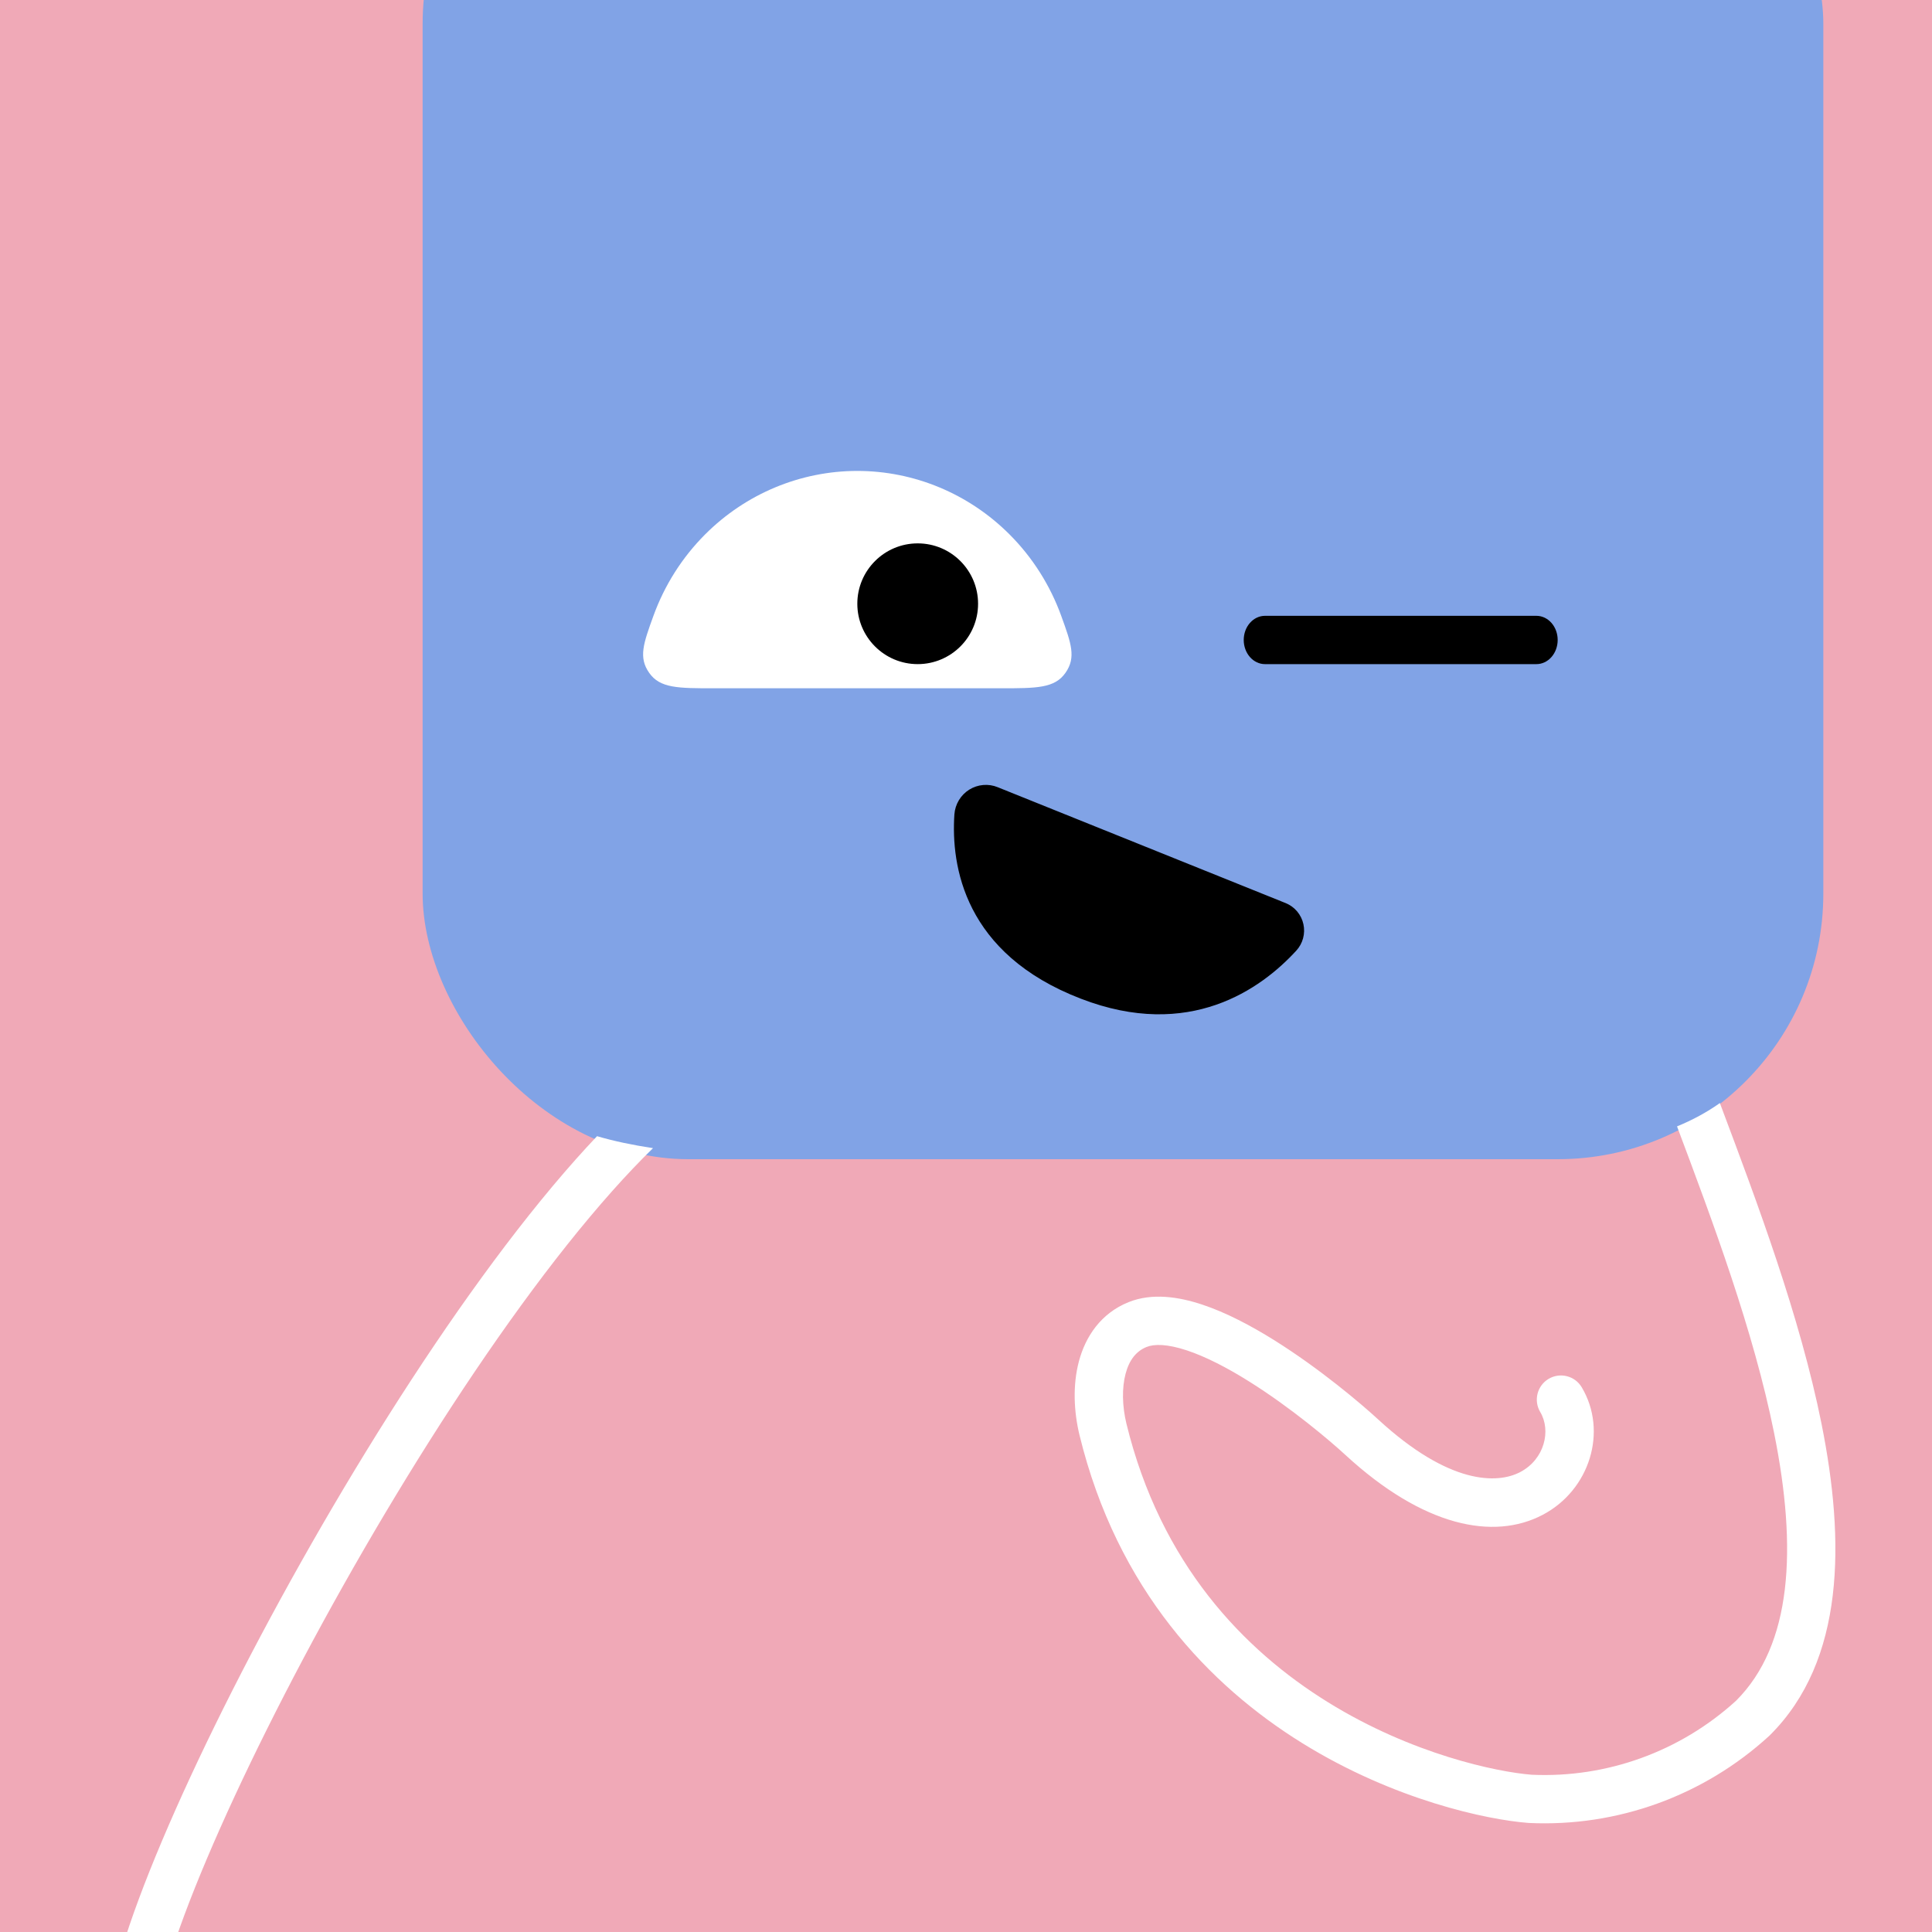
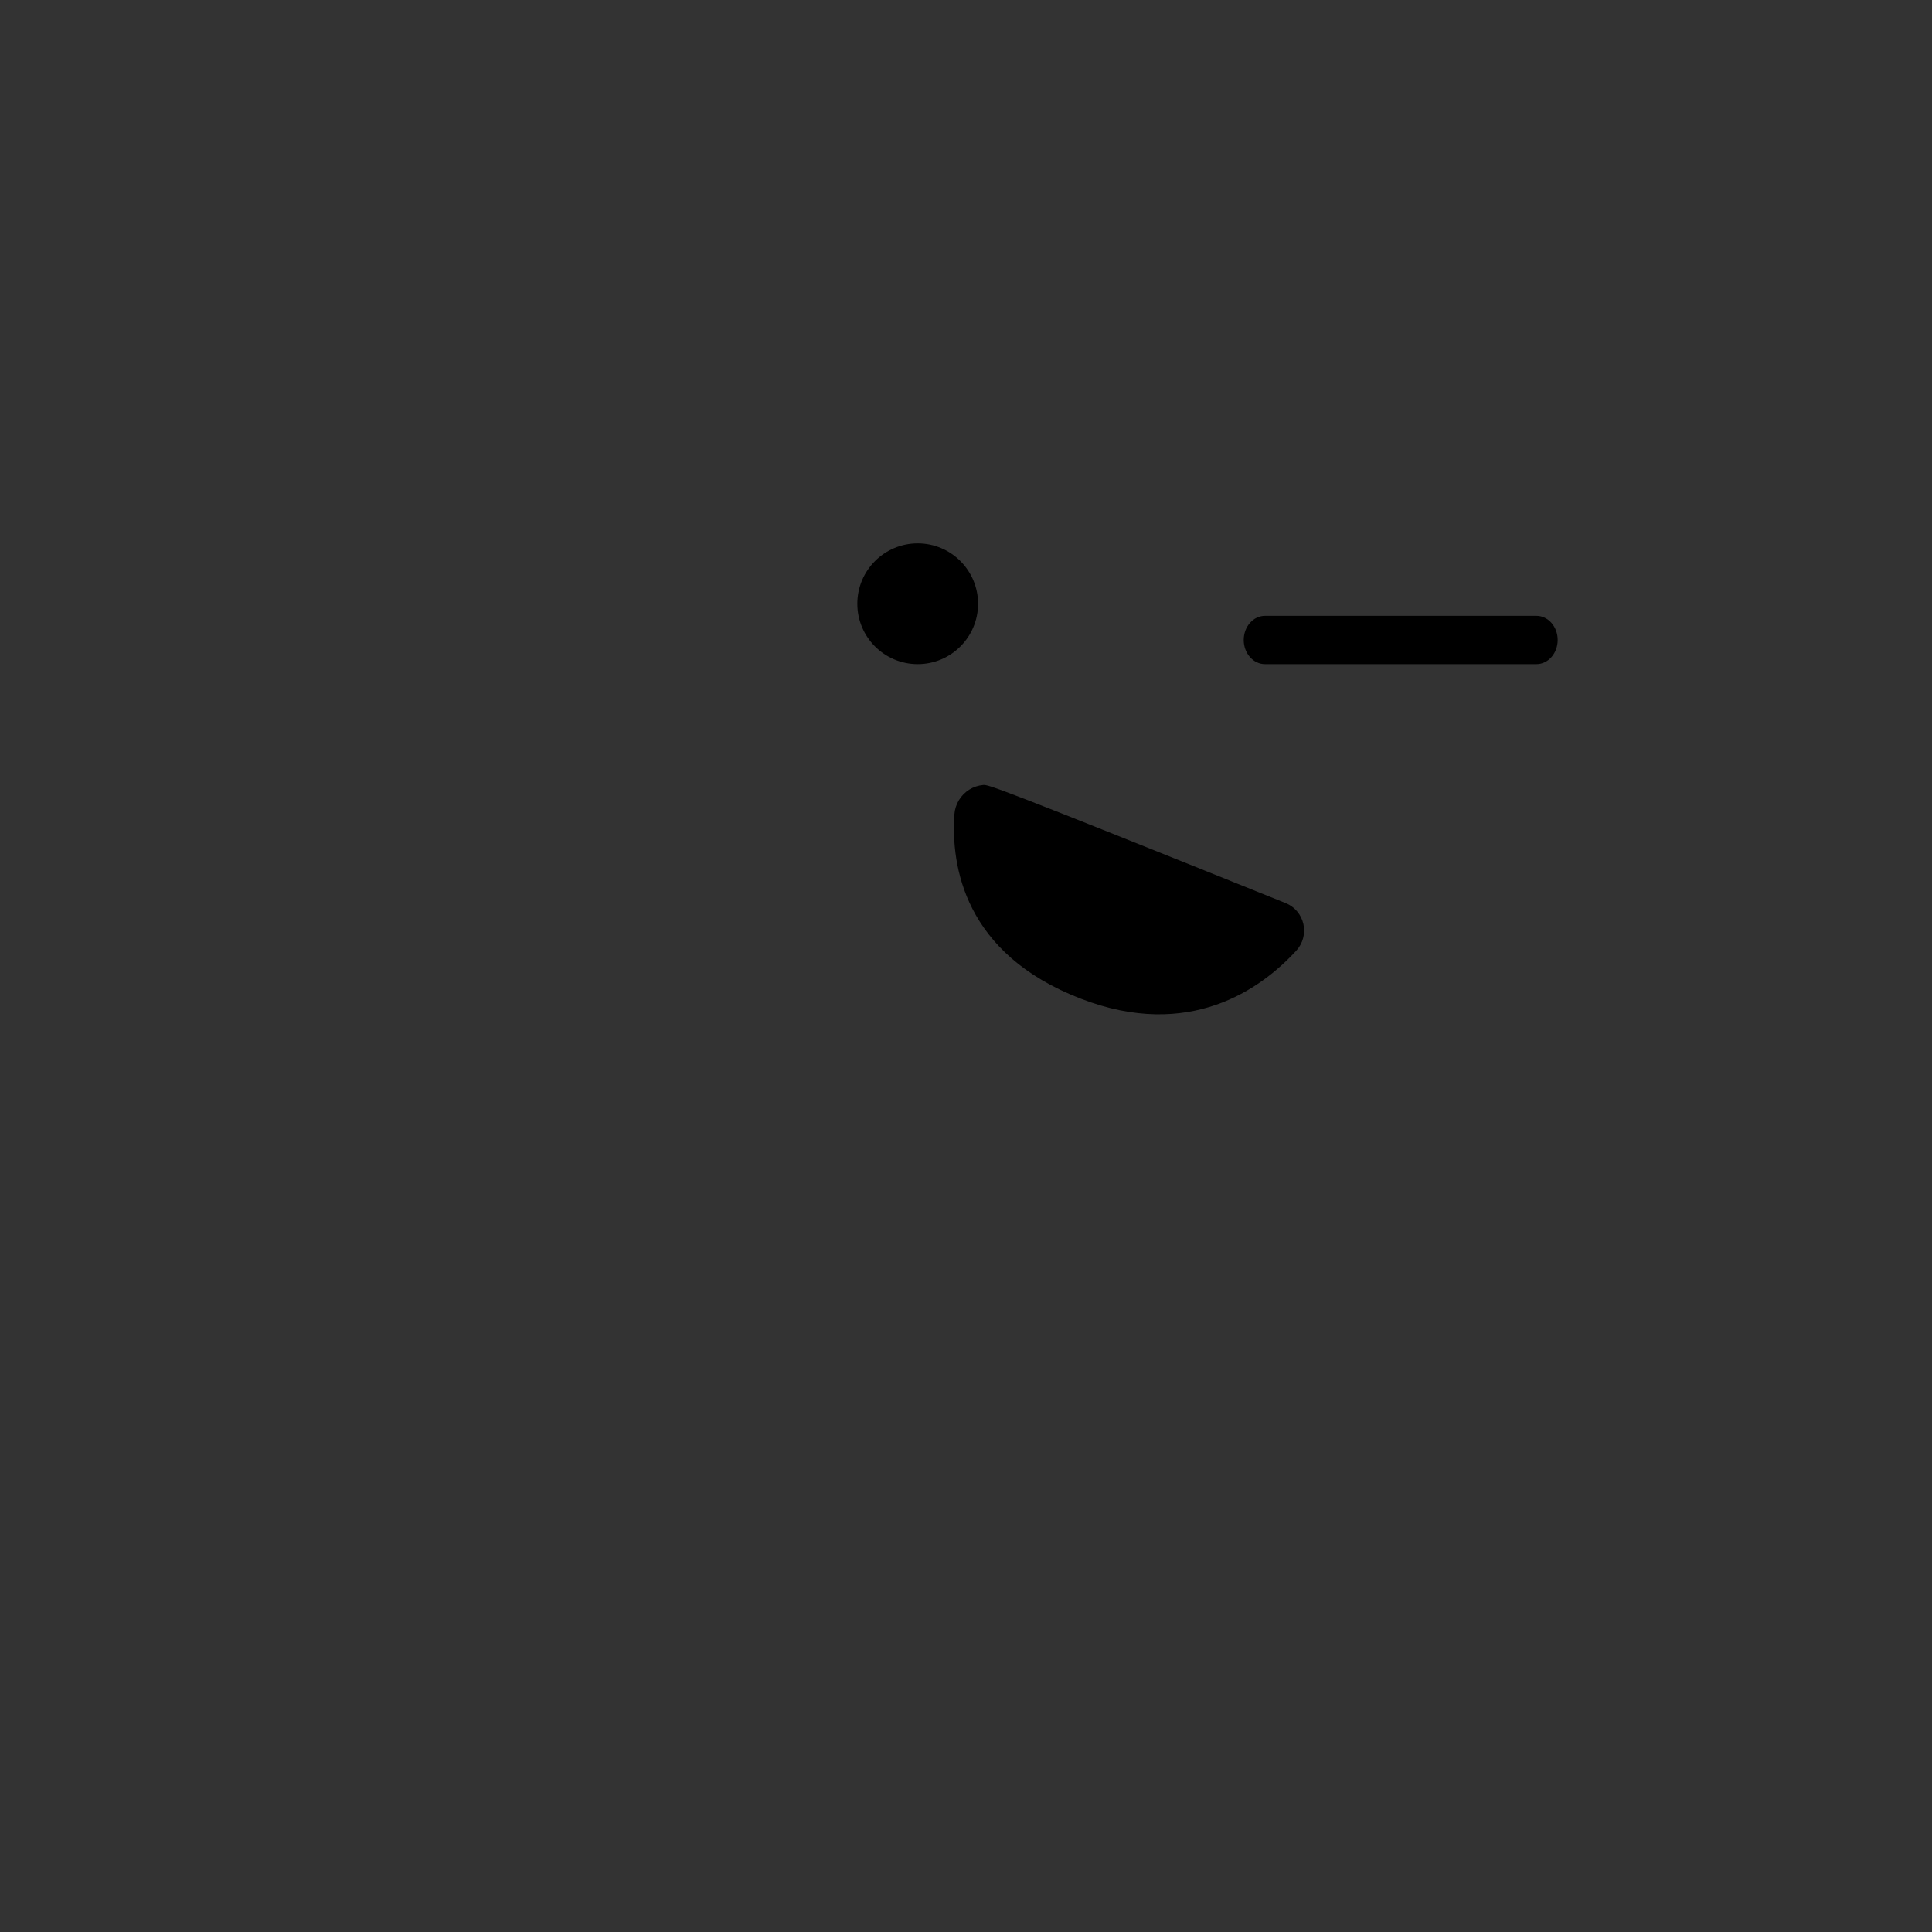
<svg xmlns="http://www.w3.org/2000/svg" width="48" height="48" viewBox="0 0 160 160" fill="none">
  <rect x="0" y="0" width="160" height="160" fill="#333333" stroke="none" />
  <g clip-path="url(#clip0_439_4271)">
-     <rect width="160" height="160" fill="#F0A9B7" />
-     <rect x="35" y="-20" width="116" height="116" rx="22" fill="#81A3E6" />
-   </g>
+     </g>
  <defs>
    <clipPath id="clip0_439_4271">
      <rect width="160" height="160" fill="white" />
    </clipPath>
  </defs>
-   <path d="M89.51 82.707C98.492 86.177 104.434 81.912 107.349 78.732C107.617 78.442 107.811 78.09 107.915 77.707C108.018 77.325 108.028 76.922 107.943 76.535C107.858 76.148 107.681 75.787 107.427 75.484C107.173 75.181 106.85 74.945 106.486 74.796L82.629 65.194C82.248 65.037 81.835 64.974 81.425 65.01C81.014 65.045 80.618 65.177 80.268 65.396C79.918 65.615 79.625 65.914 79.411 66.269C79.197 66.624 79.07 67.025 79.039 67.439C78.751 71.704 79.84 78.985 89.51 82.707Z" fill="black" />
-   <path d="M71 39C75.712 39.002 80.235 40.888 83.6 44.253C85.519 46.172 86.974 48.484 87.888 51.008C88.718 53.3 89.132 54.445 88.237 55.723C87.341 57 85.853 57 82.879 57H59.121C56.147 57 54.659 57 53.763 55.723C52.867 54.445 53.282 53.3 54.112 51.008C55.026 48.484 56.481 46.172 58.4 44.253C61.765 40.888 66.288 39.002 71 39Z" fill="white" />
+   <path d="M89.51 82.707C98.492 86.177 104.434 81.912 107.349 78.732C107.617 78.442 107.811 78.09 107.915 77.707C108.018 77.325 108.028 76.922 107.943 76.535C107.858 76.148 107.681 75.787 107.427 75.484C107.173 75.181 106.85 74.945 106.486 74.796C82.248 65.037 81.835 64.974 81.425 65.01C81.014 65.045 80.618 65.177 80.268 65.396C79.918 65.615 79.625 65.914 79.411 66.269C79.197 66.624 79.07 67.025 79.039 67.439C78.751 71.704 79.84 78.985 89.51 82.707Z" fill="black" />
  <path d="M76 55C78.761 55 81 52.761 81 50C81 47.239 78.761 45 76 45C73.239 45 71 47.239 71 50C71 52.761 73.239 55 76 55Z" fill="black" />
  <path d="M127.242 55H104.758C104.292 55 103.845 54.789 103.515 54.414C103.185 54.039 103 53.53 103 53C103 52.469 103.185 51.961 103.515 51.586C103.845 51.211 104.292 51 104.758 51H127.242C127.708 51 128.155 51.211 128.485 51.586C128.815 51.961 129 52.469 129 53C129 53.53 128.815 54.039 128.485 54.414C128.155 54.789 127.708 55 127.242 55Z" fill="black" />
  <g clip-path="url(#clip0_439_7144)">
    <path fill-rule="evenodd" clip-rule="evenodd" d="M49.444 94.094C48.867 94.702 48.288 95.334 47.707 95.986C42.598 101.726 37.23 109.226 32.188 117.196C22.126 133.103 13.168 151.197 10.085 161.423C9.766 162.48 10.365 163.596 11.423 163.915C12.48 164.234 13.596 163.635 13.915 162.577C16.847 152.852 25.59 135.109 35.568 119.335C40.547 111.465 45.784 104.163 50.695 98.646C51.851 97.347 52.982 96.156 54.08 95.084C52.395 94.83 50.856 94.507 49.444 94.094ZM138.884 93.283C141.821 101.107 145.225 110.197 146.928 118.695C148.848 128.271 148.417 136.211 143.772 140.849C139.152 145.058 133.065 147.26 126.84 146.976C123.97 146.746 116.959 145.296 109.972 140.969C103.013 136.66 96.12 129.53 93.282 117.886C92.938 116.455 92.9 114.957 93.217 113.765C93.524 112.61 94.108 111.89 94.96 111.548L94.961 111.548C95.59 111.295 96.67 111.296 98.293 111.834C99.858 112.352 101.619 113.266 103.387 114.37C106.917 116.572 110.168 119.336 111.419 120.49L111.42 120.491C117.87 126.434 123.685 127.588 127.753 125.455C131.659 123.406 133.167 118.533 130.99 114.885C130.424 113.937 129.196 113.627 128.247 114.193C127.299 114.759 126.989 115.987 127.555 116.936C128.471 118.47 127.917 120.852 125.895 121.912C124.033 122.889 120.053 123.006 114.131 117.549C112.763 116.288 109.312 113.352 105.505 110.976C103.605 109.791 101.54 108.696 99.551 108.037C97.619 107.397 95.418 107.053 93.469 107.836C91.147 108.769 89.89 110.713 89.351 112.737C88.823 114.723 88.935 116.919 89.394 118.825L89.395 118.83C92.527 131.684 100.194 139.619 107.866 144.37C115.485 149.088 123.152 150.701 126.56 150.966C126.581 150.968 126.601 150.969 126.622 150.97C133.937 151.313 141.087 148.724 146.501 143.774C146.521 143.755 146.541 143.737 146.56 143.718C152.817 137.511 152.794 127.607 150.85 117.909C149.071 109.03 145.522 99.58 142.592 91.778L142.592 91.777C142.538 91.635 142.485 91.492 142.432 91.351C141.355 92.113 140.18 92.75 138.884 93.283Z" fill="white" />
  </g>
  <defs>
    <clipPath id="clip0_439_7144">
-       <rect width="160" height="160" fill="white" />
-     </clipPath>
+       </clipPath>
  </defs>
</svg>